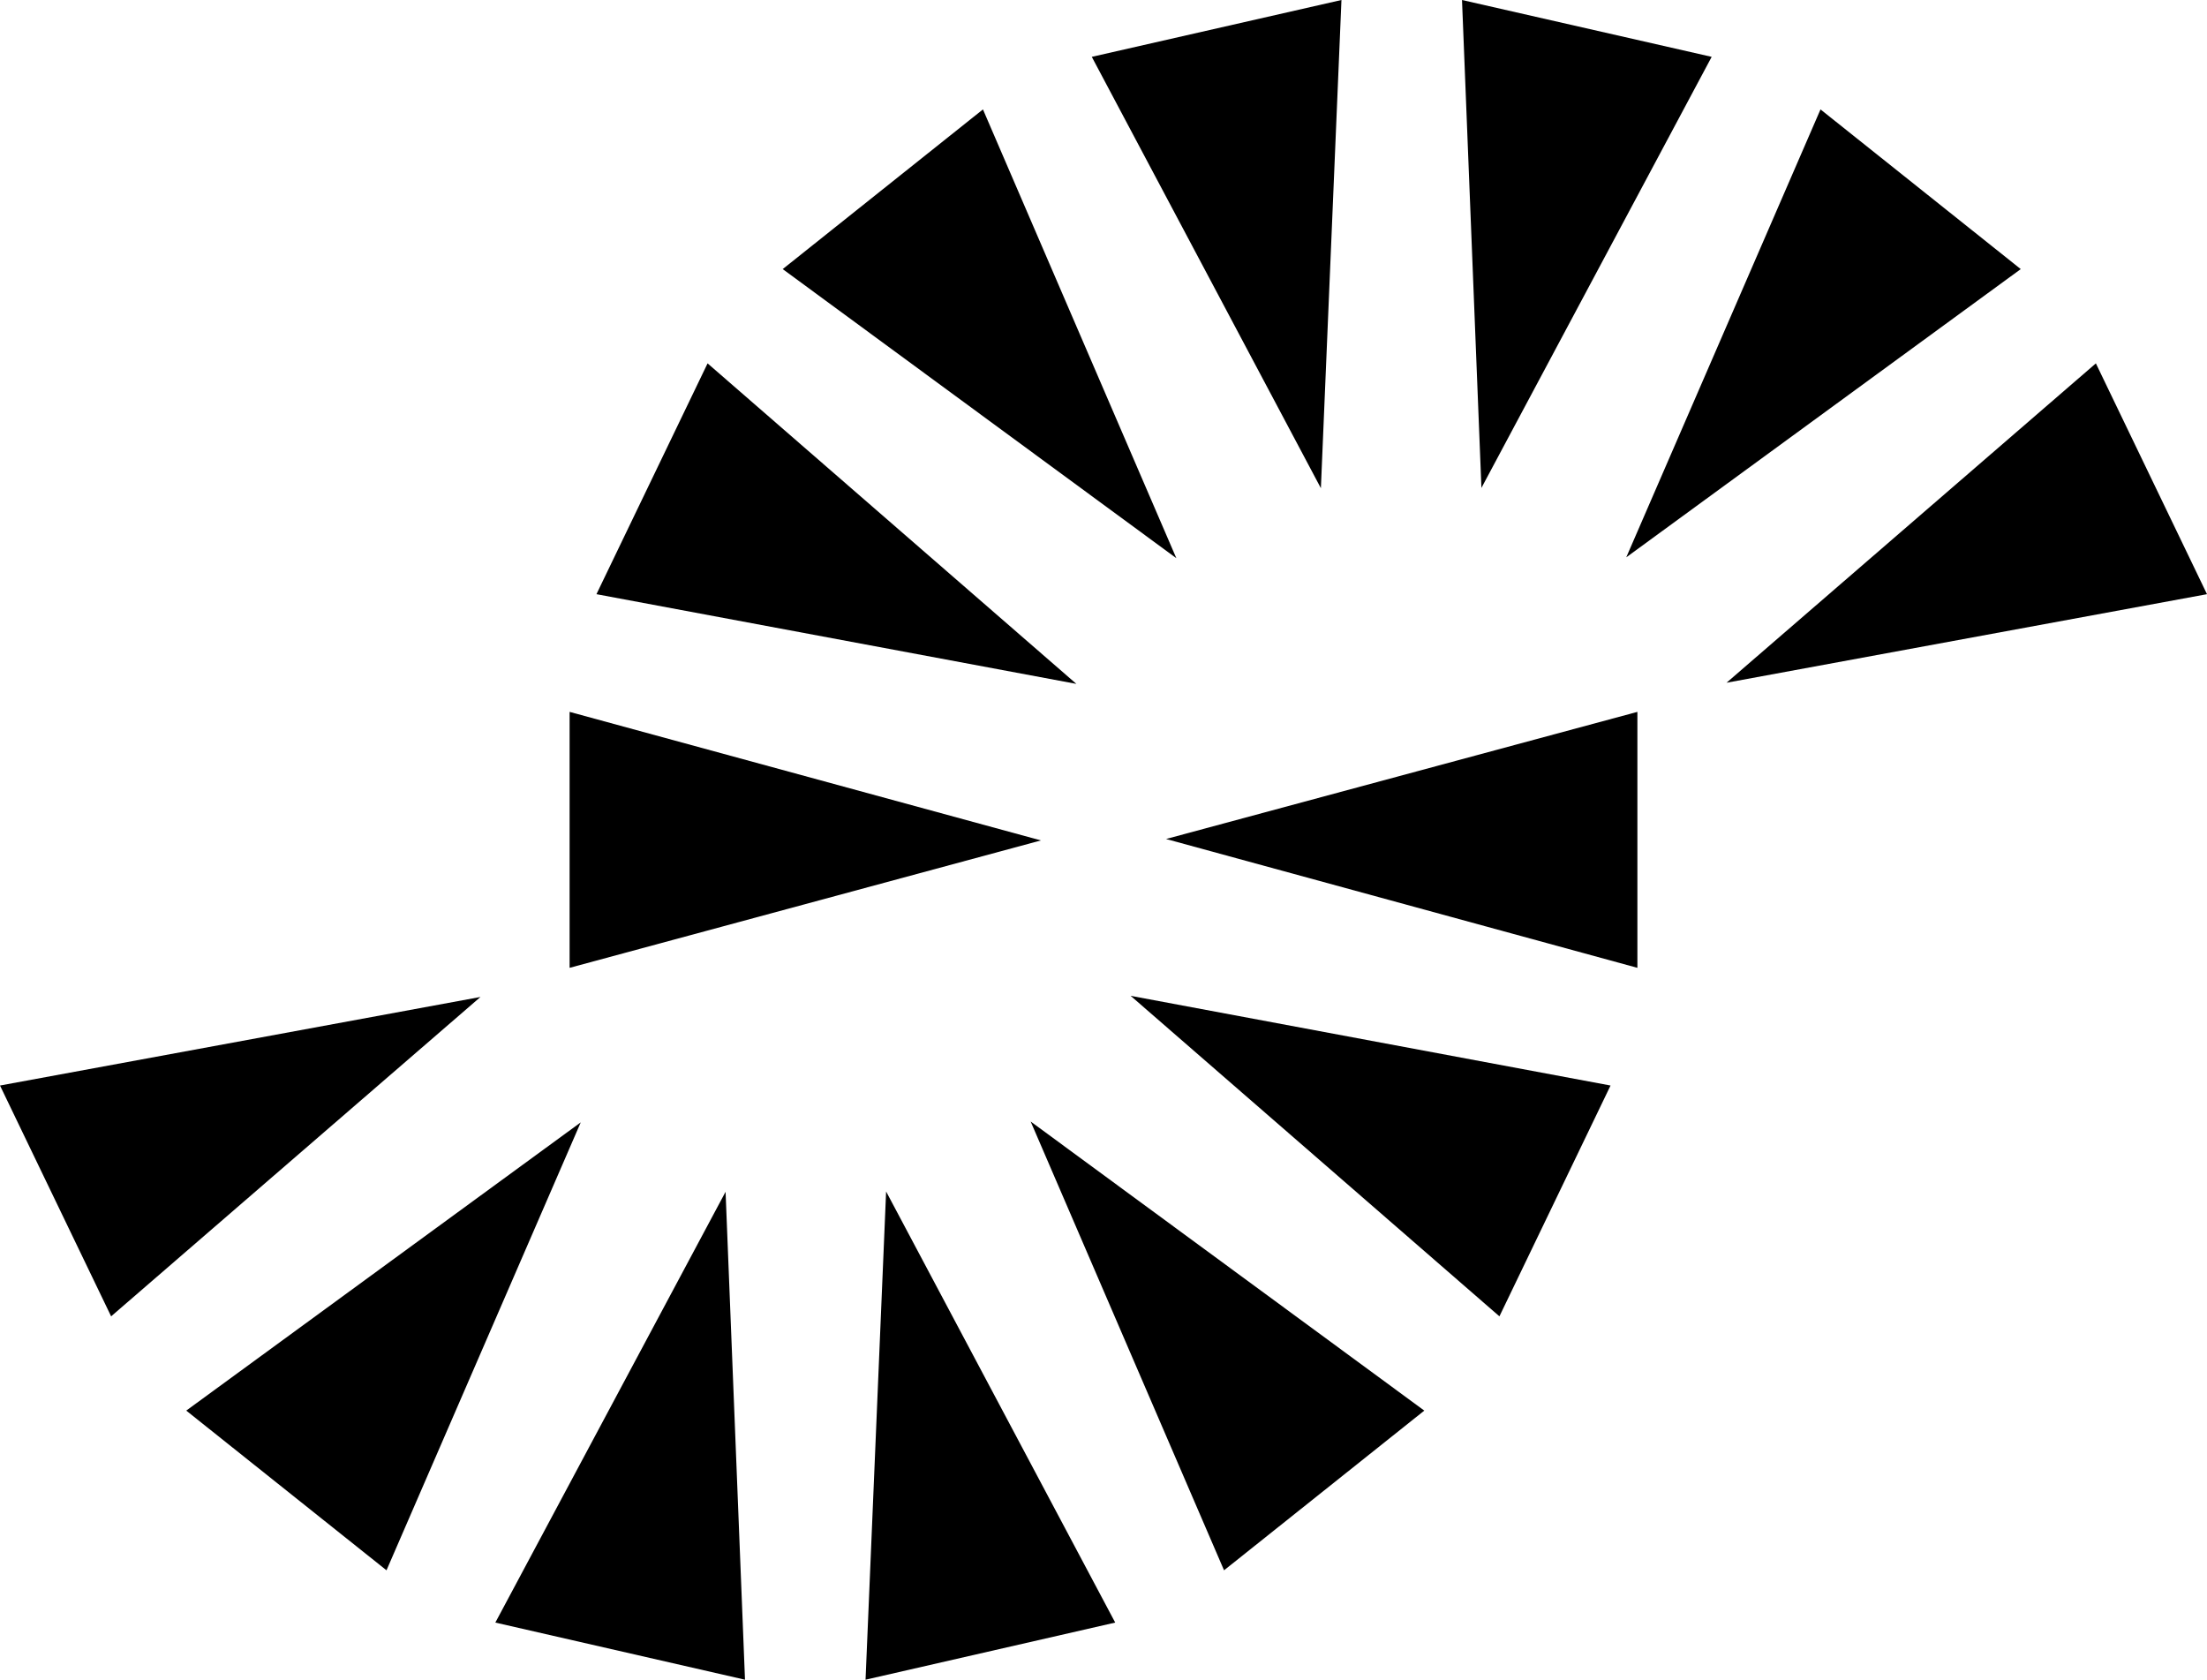
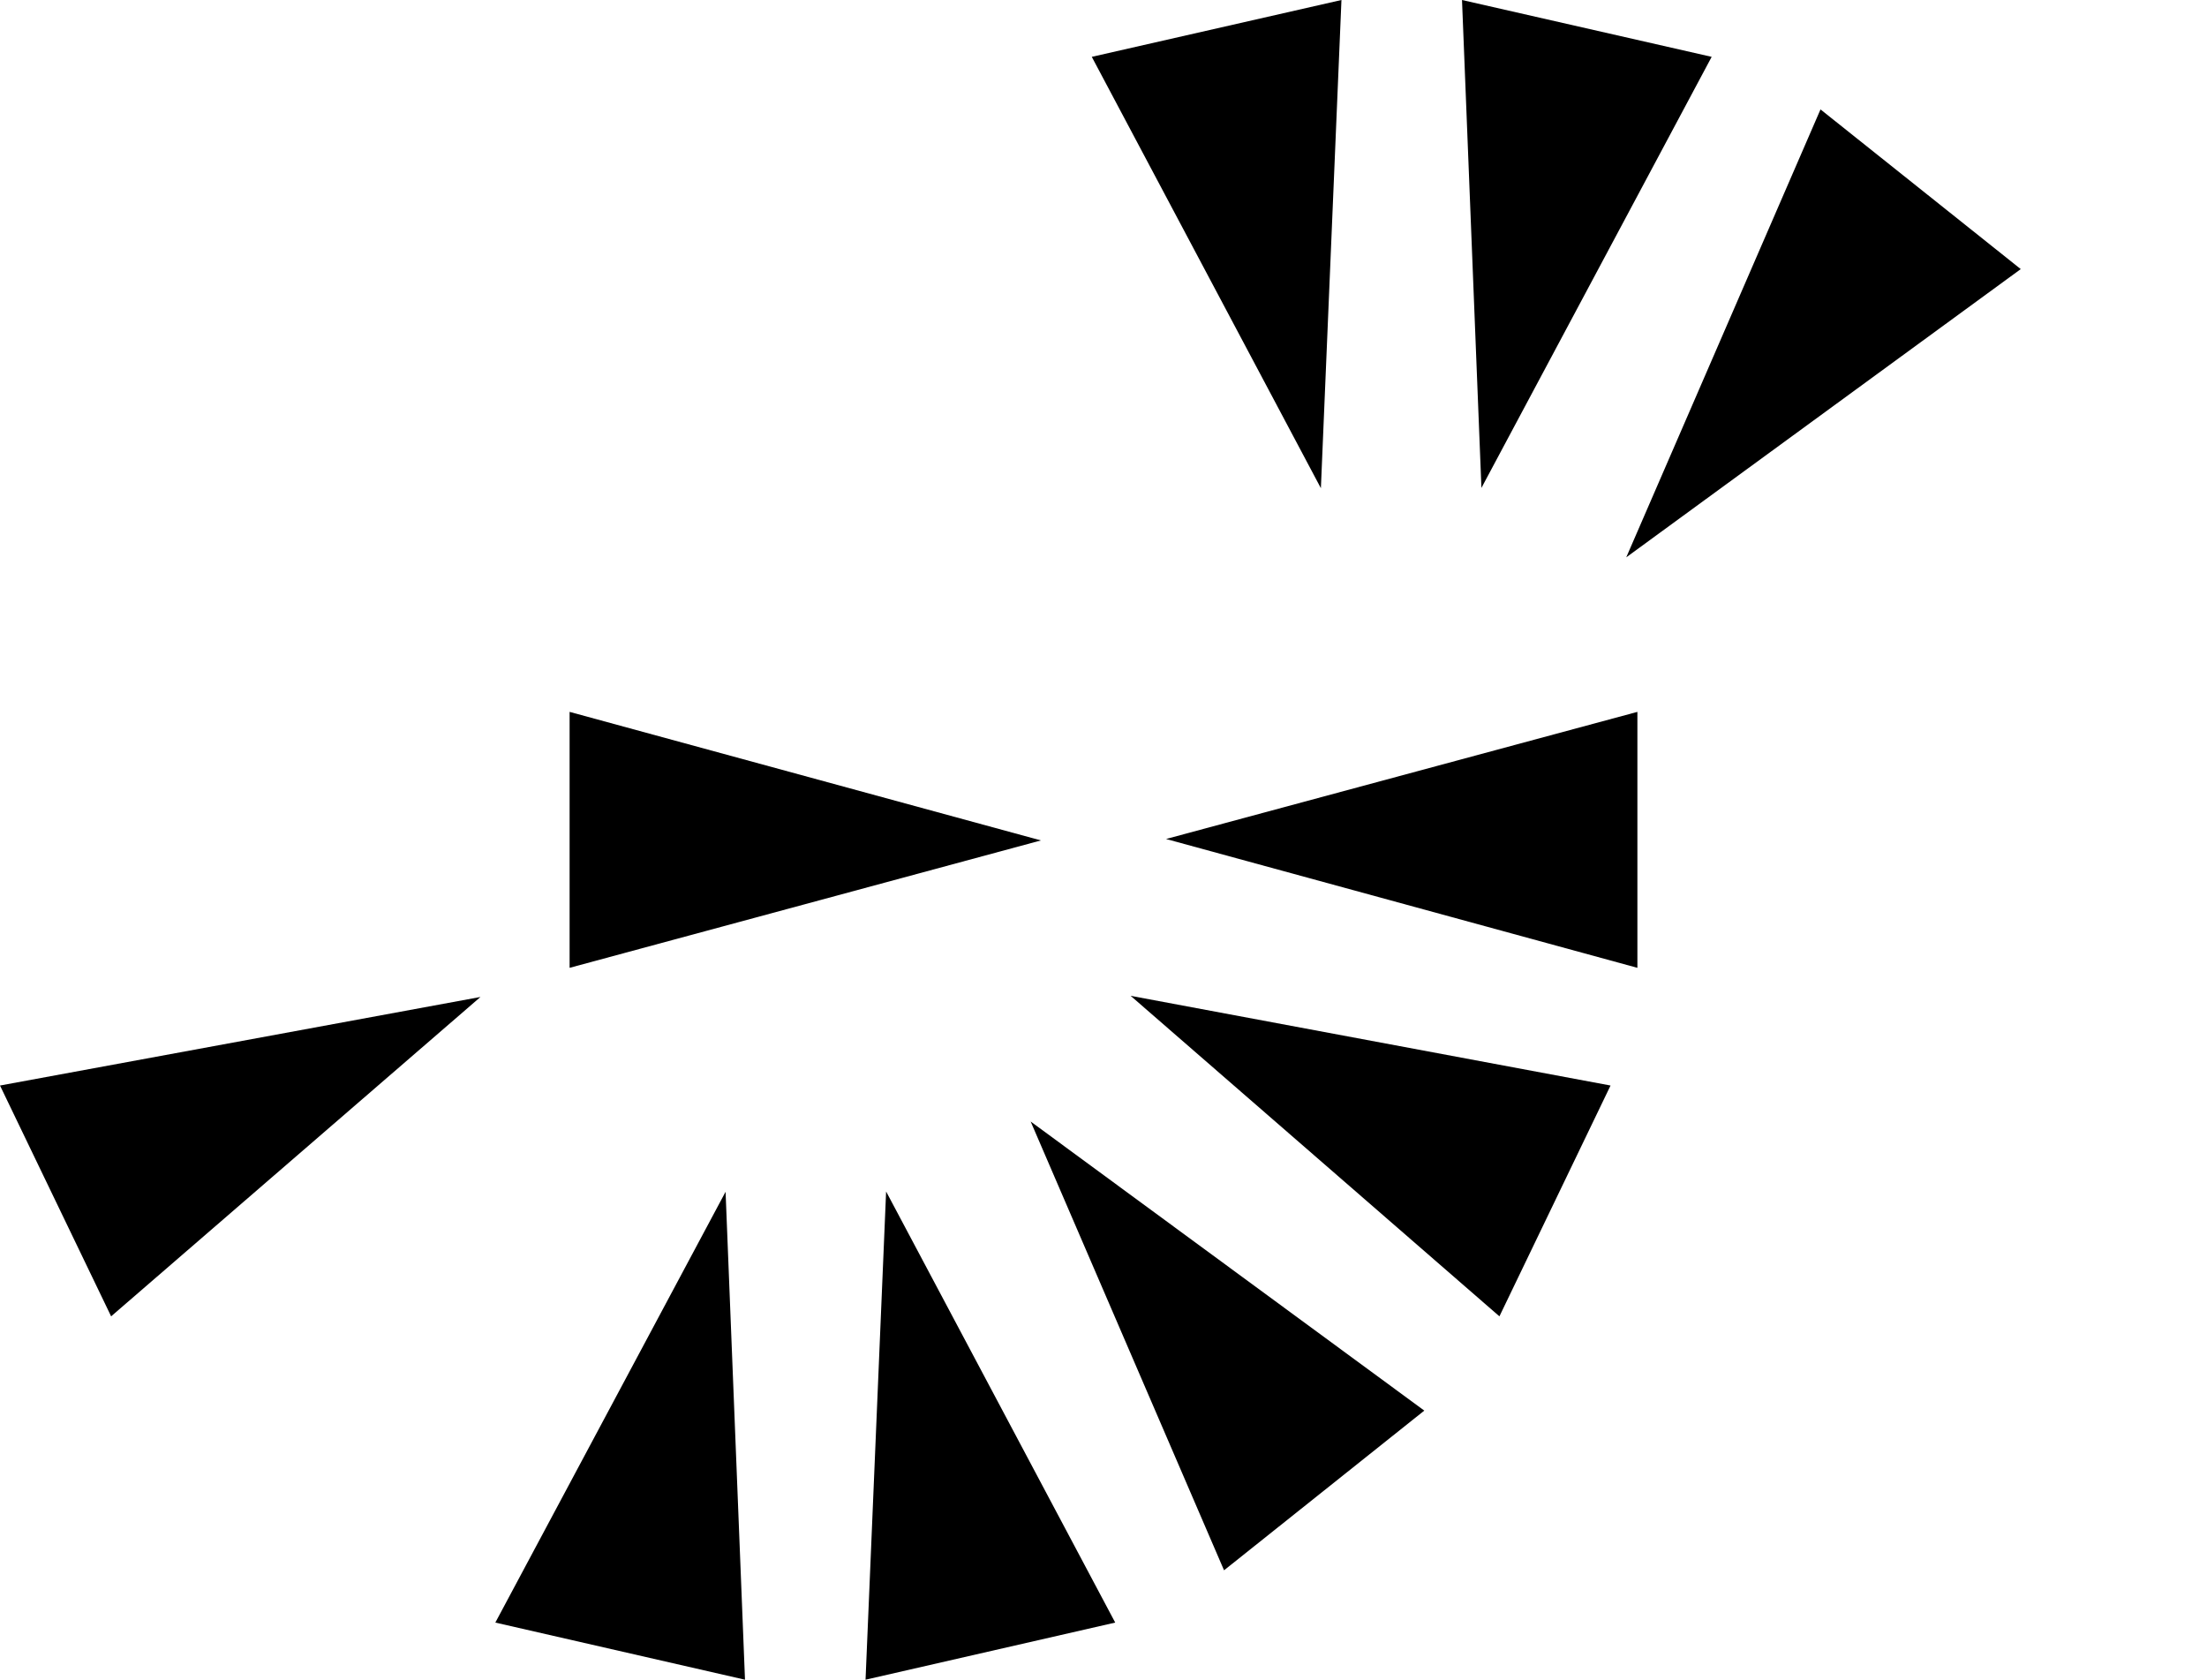
<svg xmlns="http://www.w3.org/2000/svg" viewBox="0 0 77.26 58.8" id="Layer_2">
  <g id="Layer_1-2">
    <polygon points="19.94 24.92 19.94 33.88 36.44 29.42 19.94 24.92" />
    <polygon points="30.3 58.8 39.04 56.8 31.02 41.71 30.3 58.8" />
    <polygon points="42.85 54.97 49.86 49.38 36.08 39.26 42.85 54.97" />
    <polygon points="52.49 46.08 56.38 38 39.58 34.86 52.49 46.08" />
    <polygon points="57.32 33.88 57.32 24.92 40.82 29.37 57.32 33.88" />
    <polygon points="0 38 3.89 46.08 16.82 34.9 0 38" />
-     <polygon points="6.52 49.38 13.53 54.97 20.33 39.29 6.52 49.38" />
    <polygon points="17.34 56.8 26.08 58.8 25.4 41.72 17.34 56.8" />
    <polygon points="38.22 1.99 46.24 17.09 46.96 0 38.22 1.99" />
-     <polygon points="34.41 3.83 27.4 9.42 41.18 19.54 34.41 3.83" />
-     <polygon points="24.77 12.72 20.88 20.8 37.68 23.94 24.77 12.72" />
-     <polygon points="60.44 23.9 77.26 20.8 77.26 20.8 73.37 12.72 60.44 23.9" />
    <polygon points="70.74 9.42 63.73 3.83 56.93 19.51 70.74 9.42" />
    <polygon points="51.18 0 51.86 17.08 59.92 1.99 51.18 0" />
  </g>
</svg>